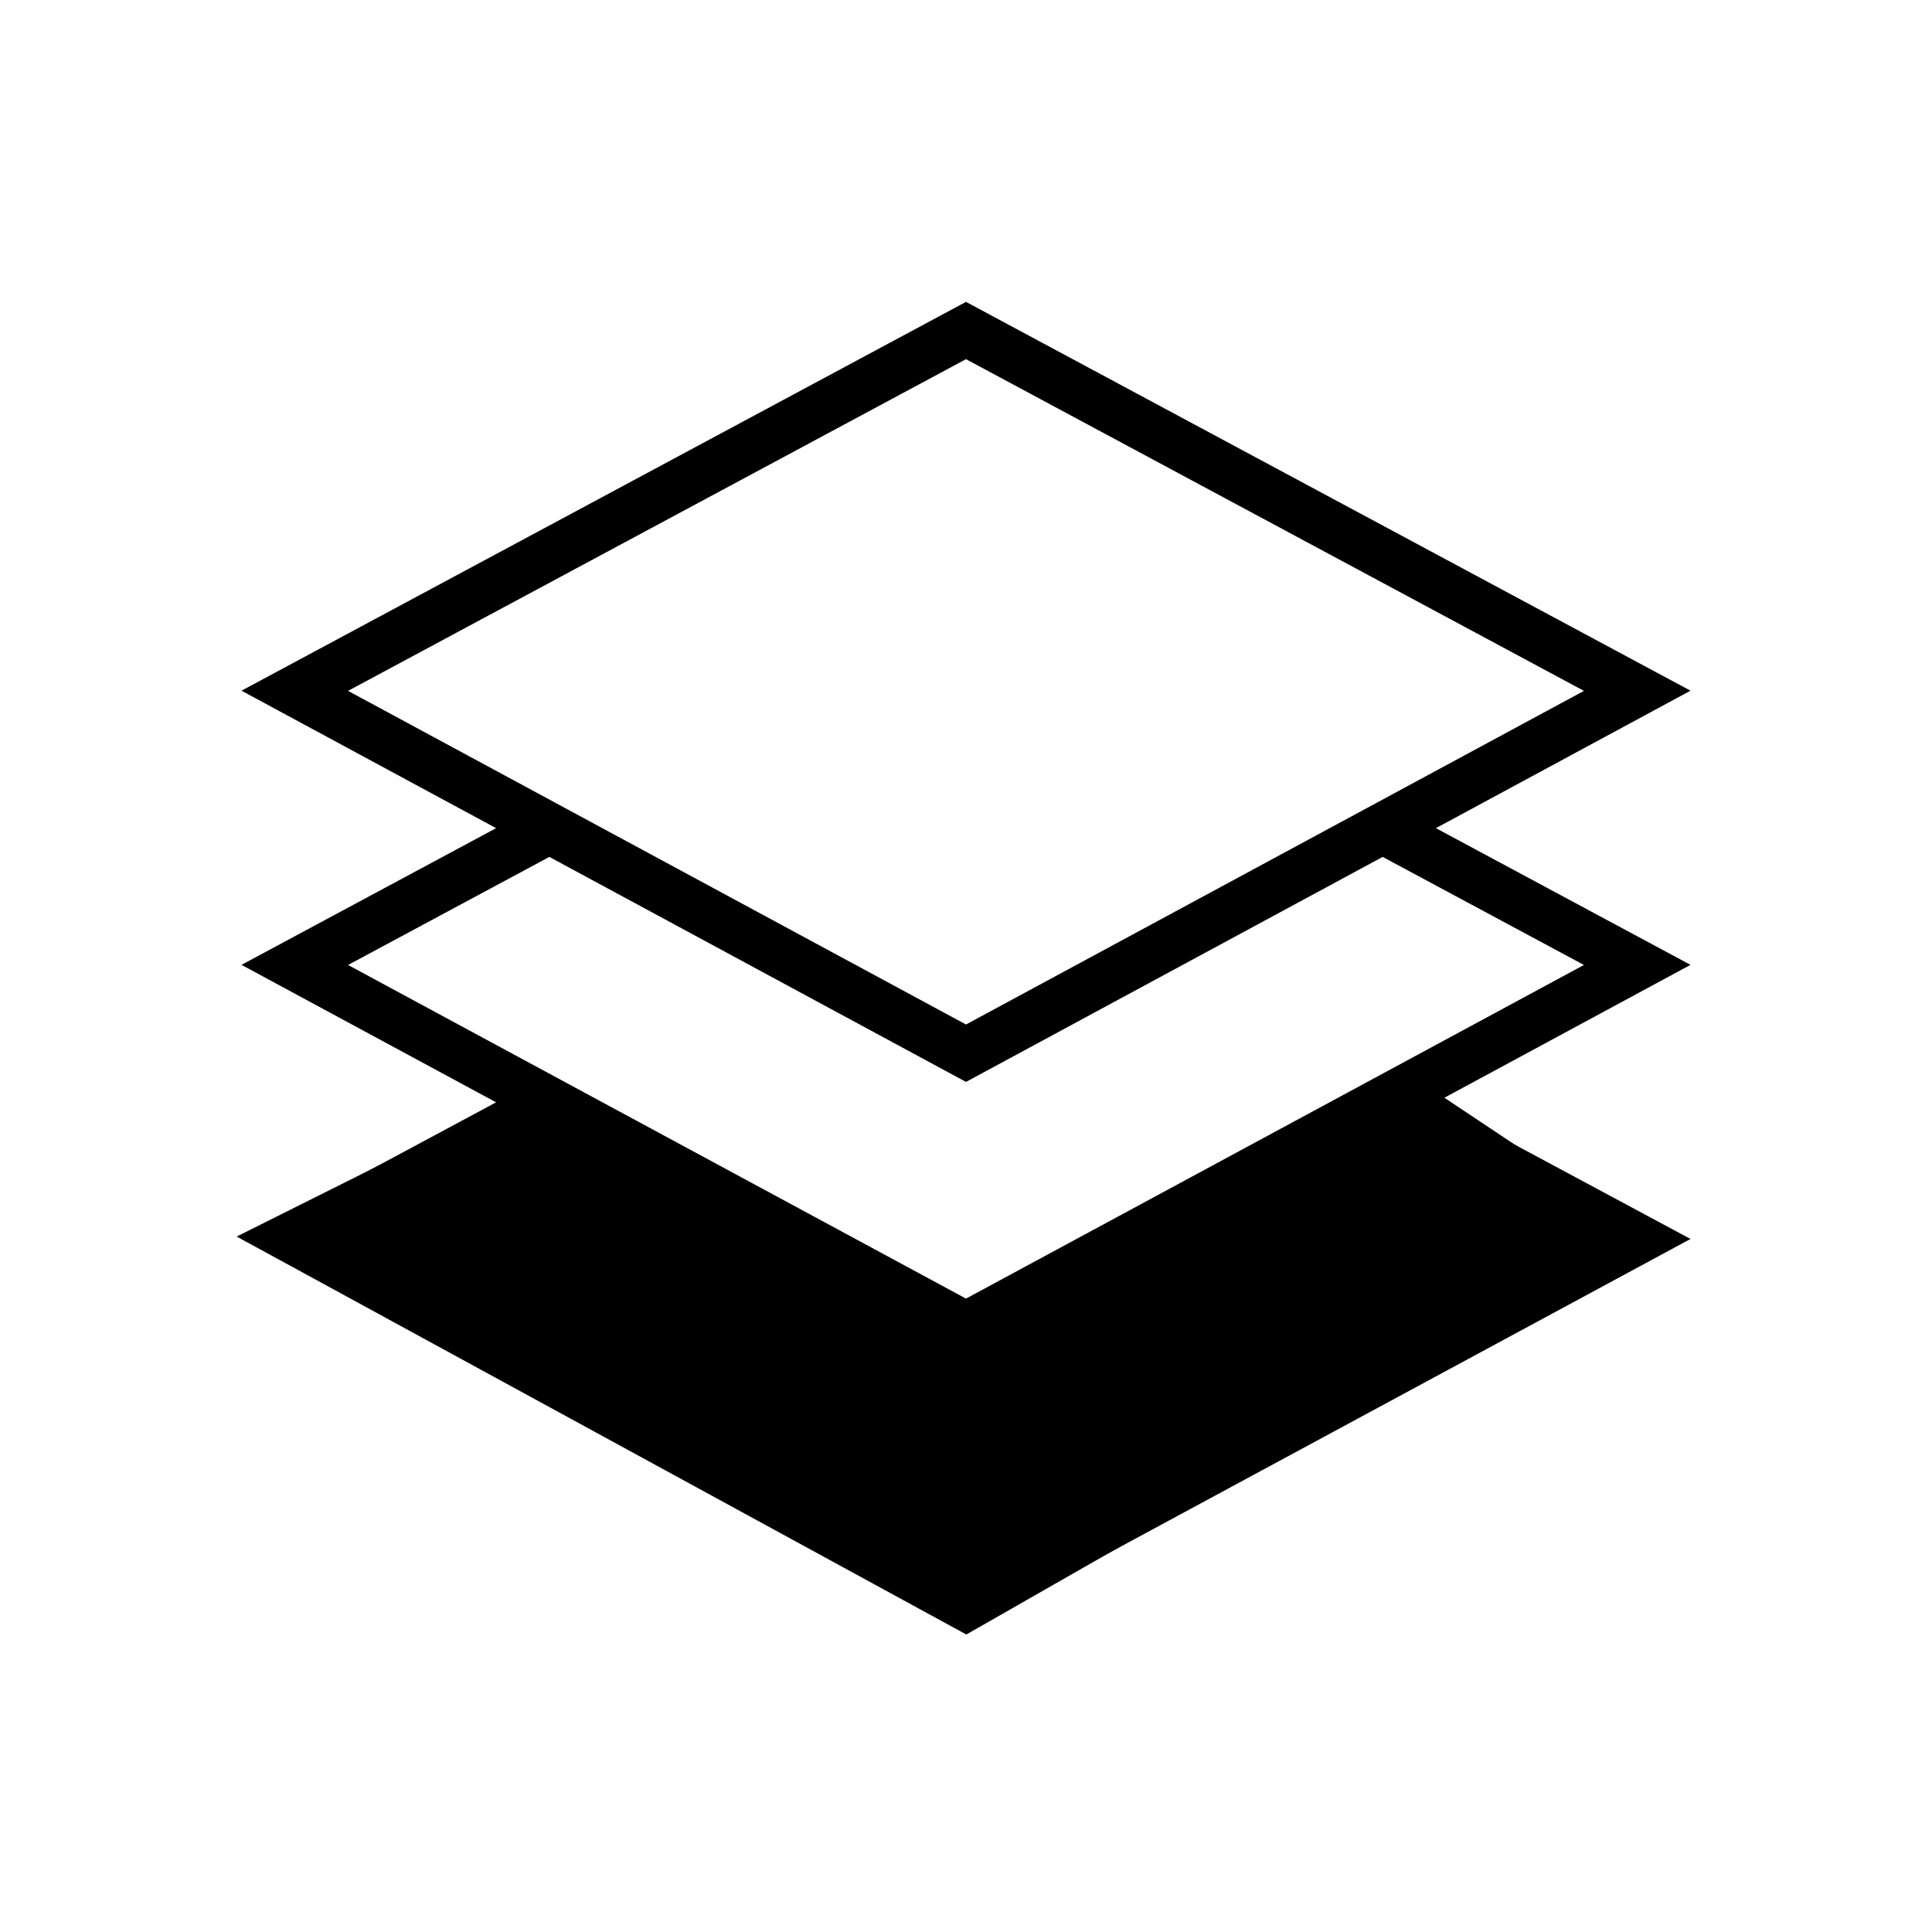
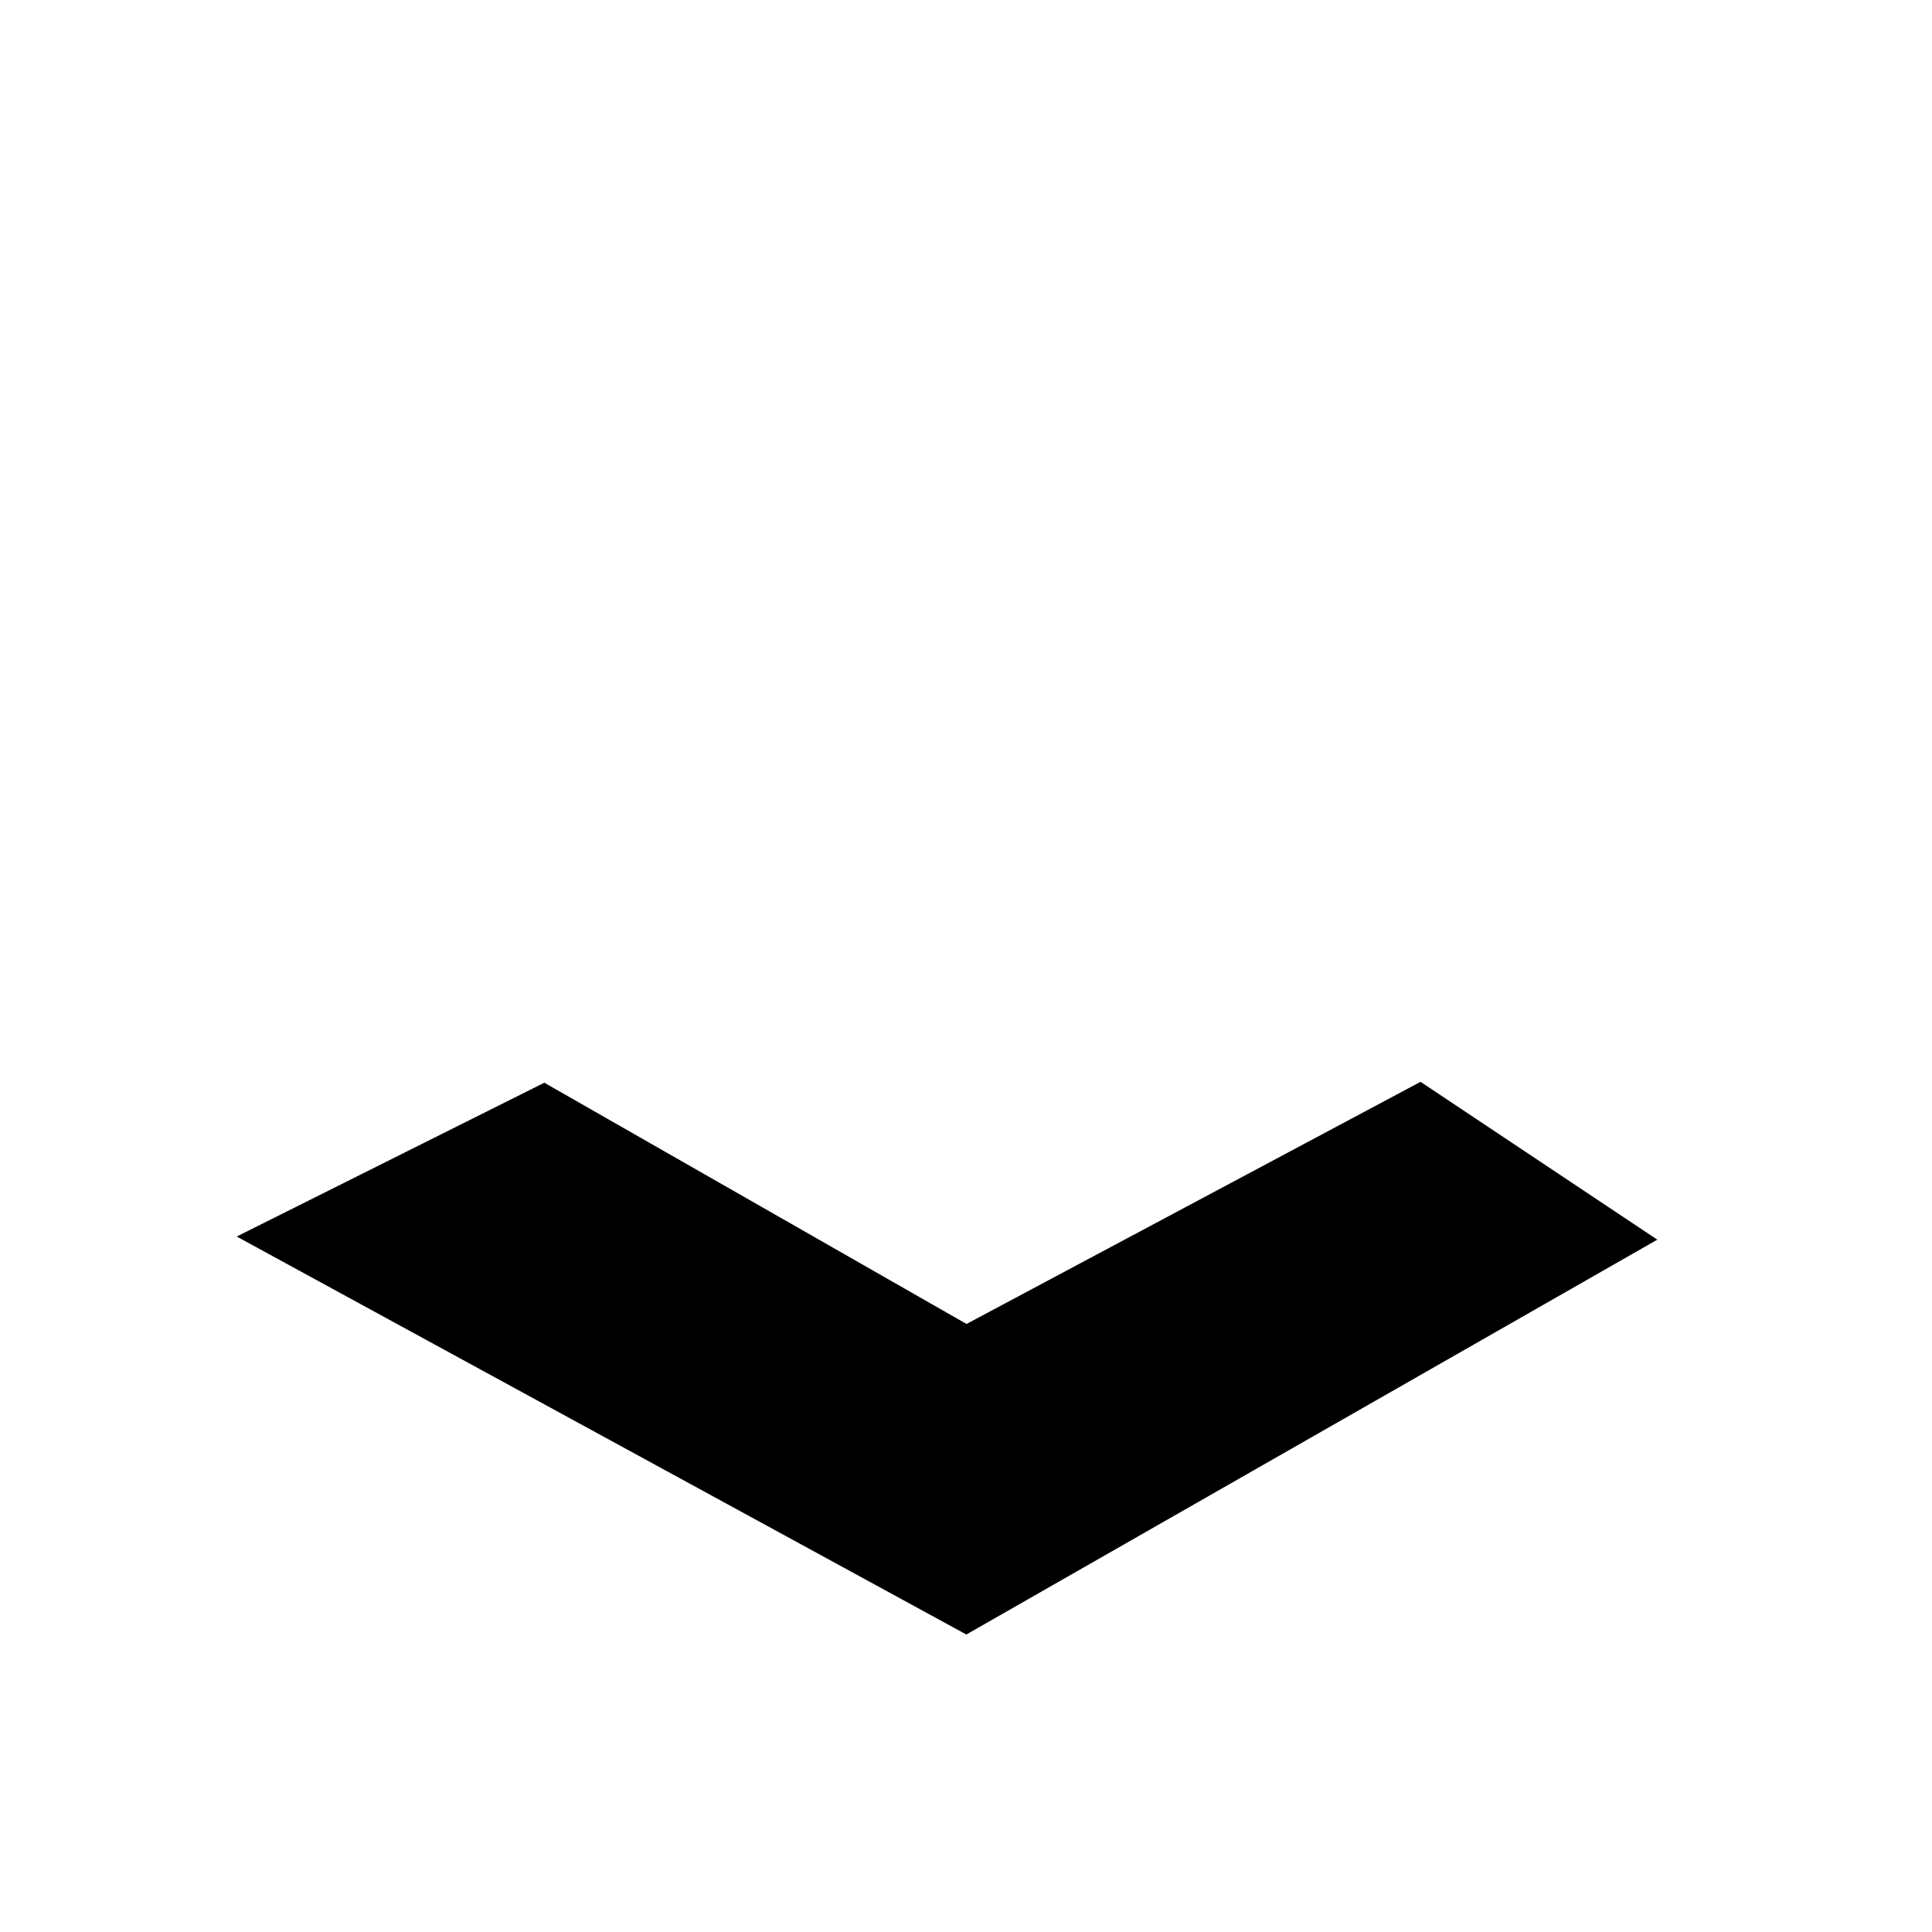
<svg xmlns="http://www.w3.org/2000/svg" width="32" height="32" viewBox="0 0 32 32" fill="none">
-   <path d="M23.783 13.717L28 11.44L16 5L4 11.44L8.217 13.717L4 15.981L8.217 18.258L4 20.521L16 27L28 20.521L23.783 18.258L28 15.981L23.783 13.717ZM16 5.949L26.235 11.443L16 16.969L5.765 11.443L16 5.949ZM9.099 14.193L16 17.92L22.901 14.193L26.235 15.983L16 21.509L5.765 15.983L9.099 14.193ZM26.235 20.523L16 26.049L5.765 20.523L9.099 18.734L16 22.46L22.901 18.734L26.235 20.523Z" fill="black" />
  <path d="M16 22.5L9 18.5L5 20.5L16 26.5L26.5 20.5L23.5 18.5L16 22.5Z" fill="black" stroke="black" />
</svg>